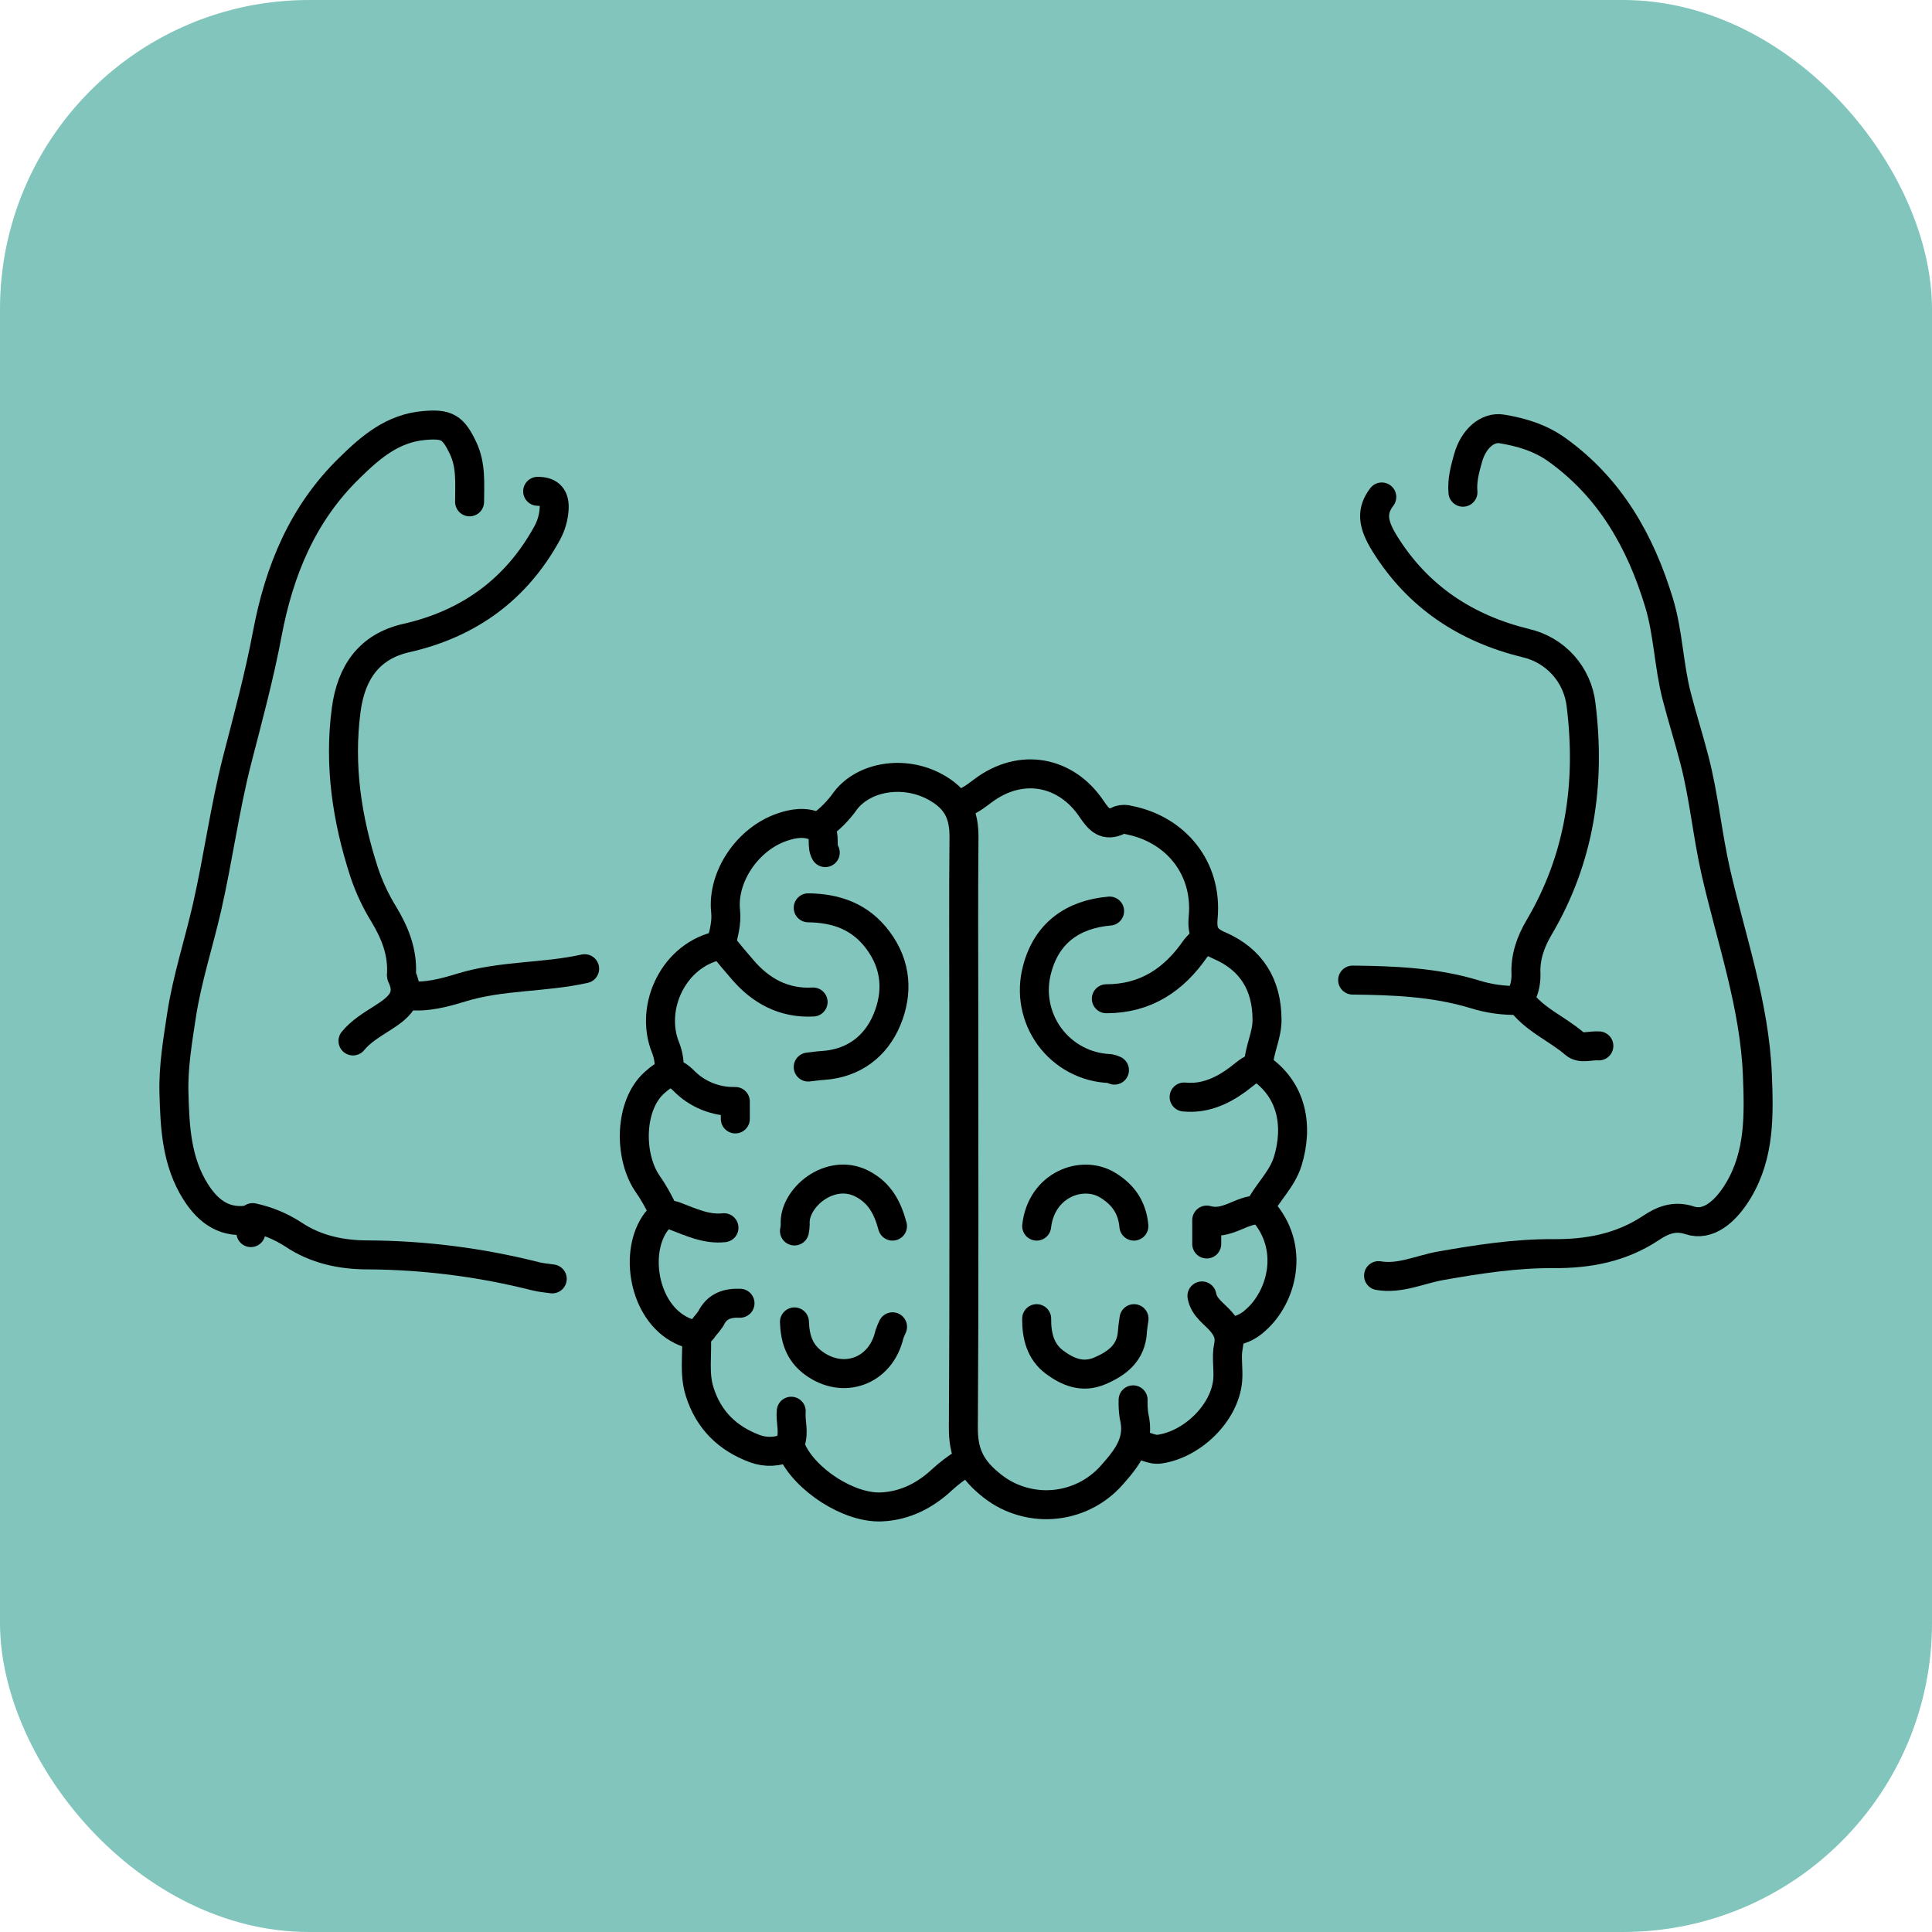
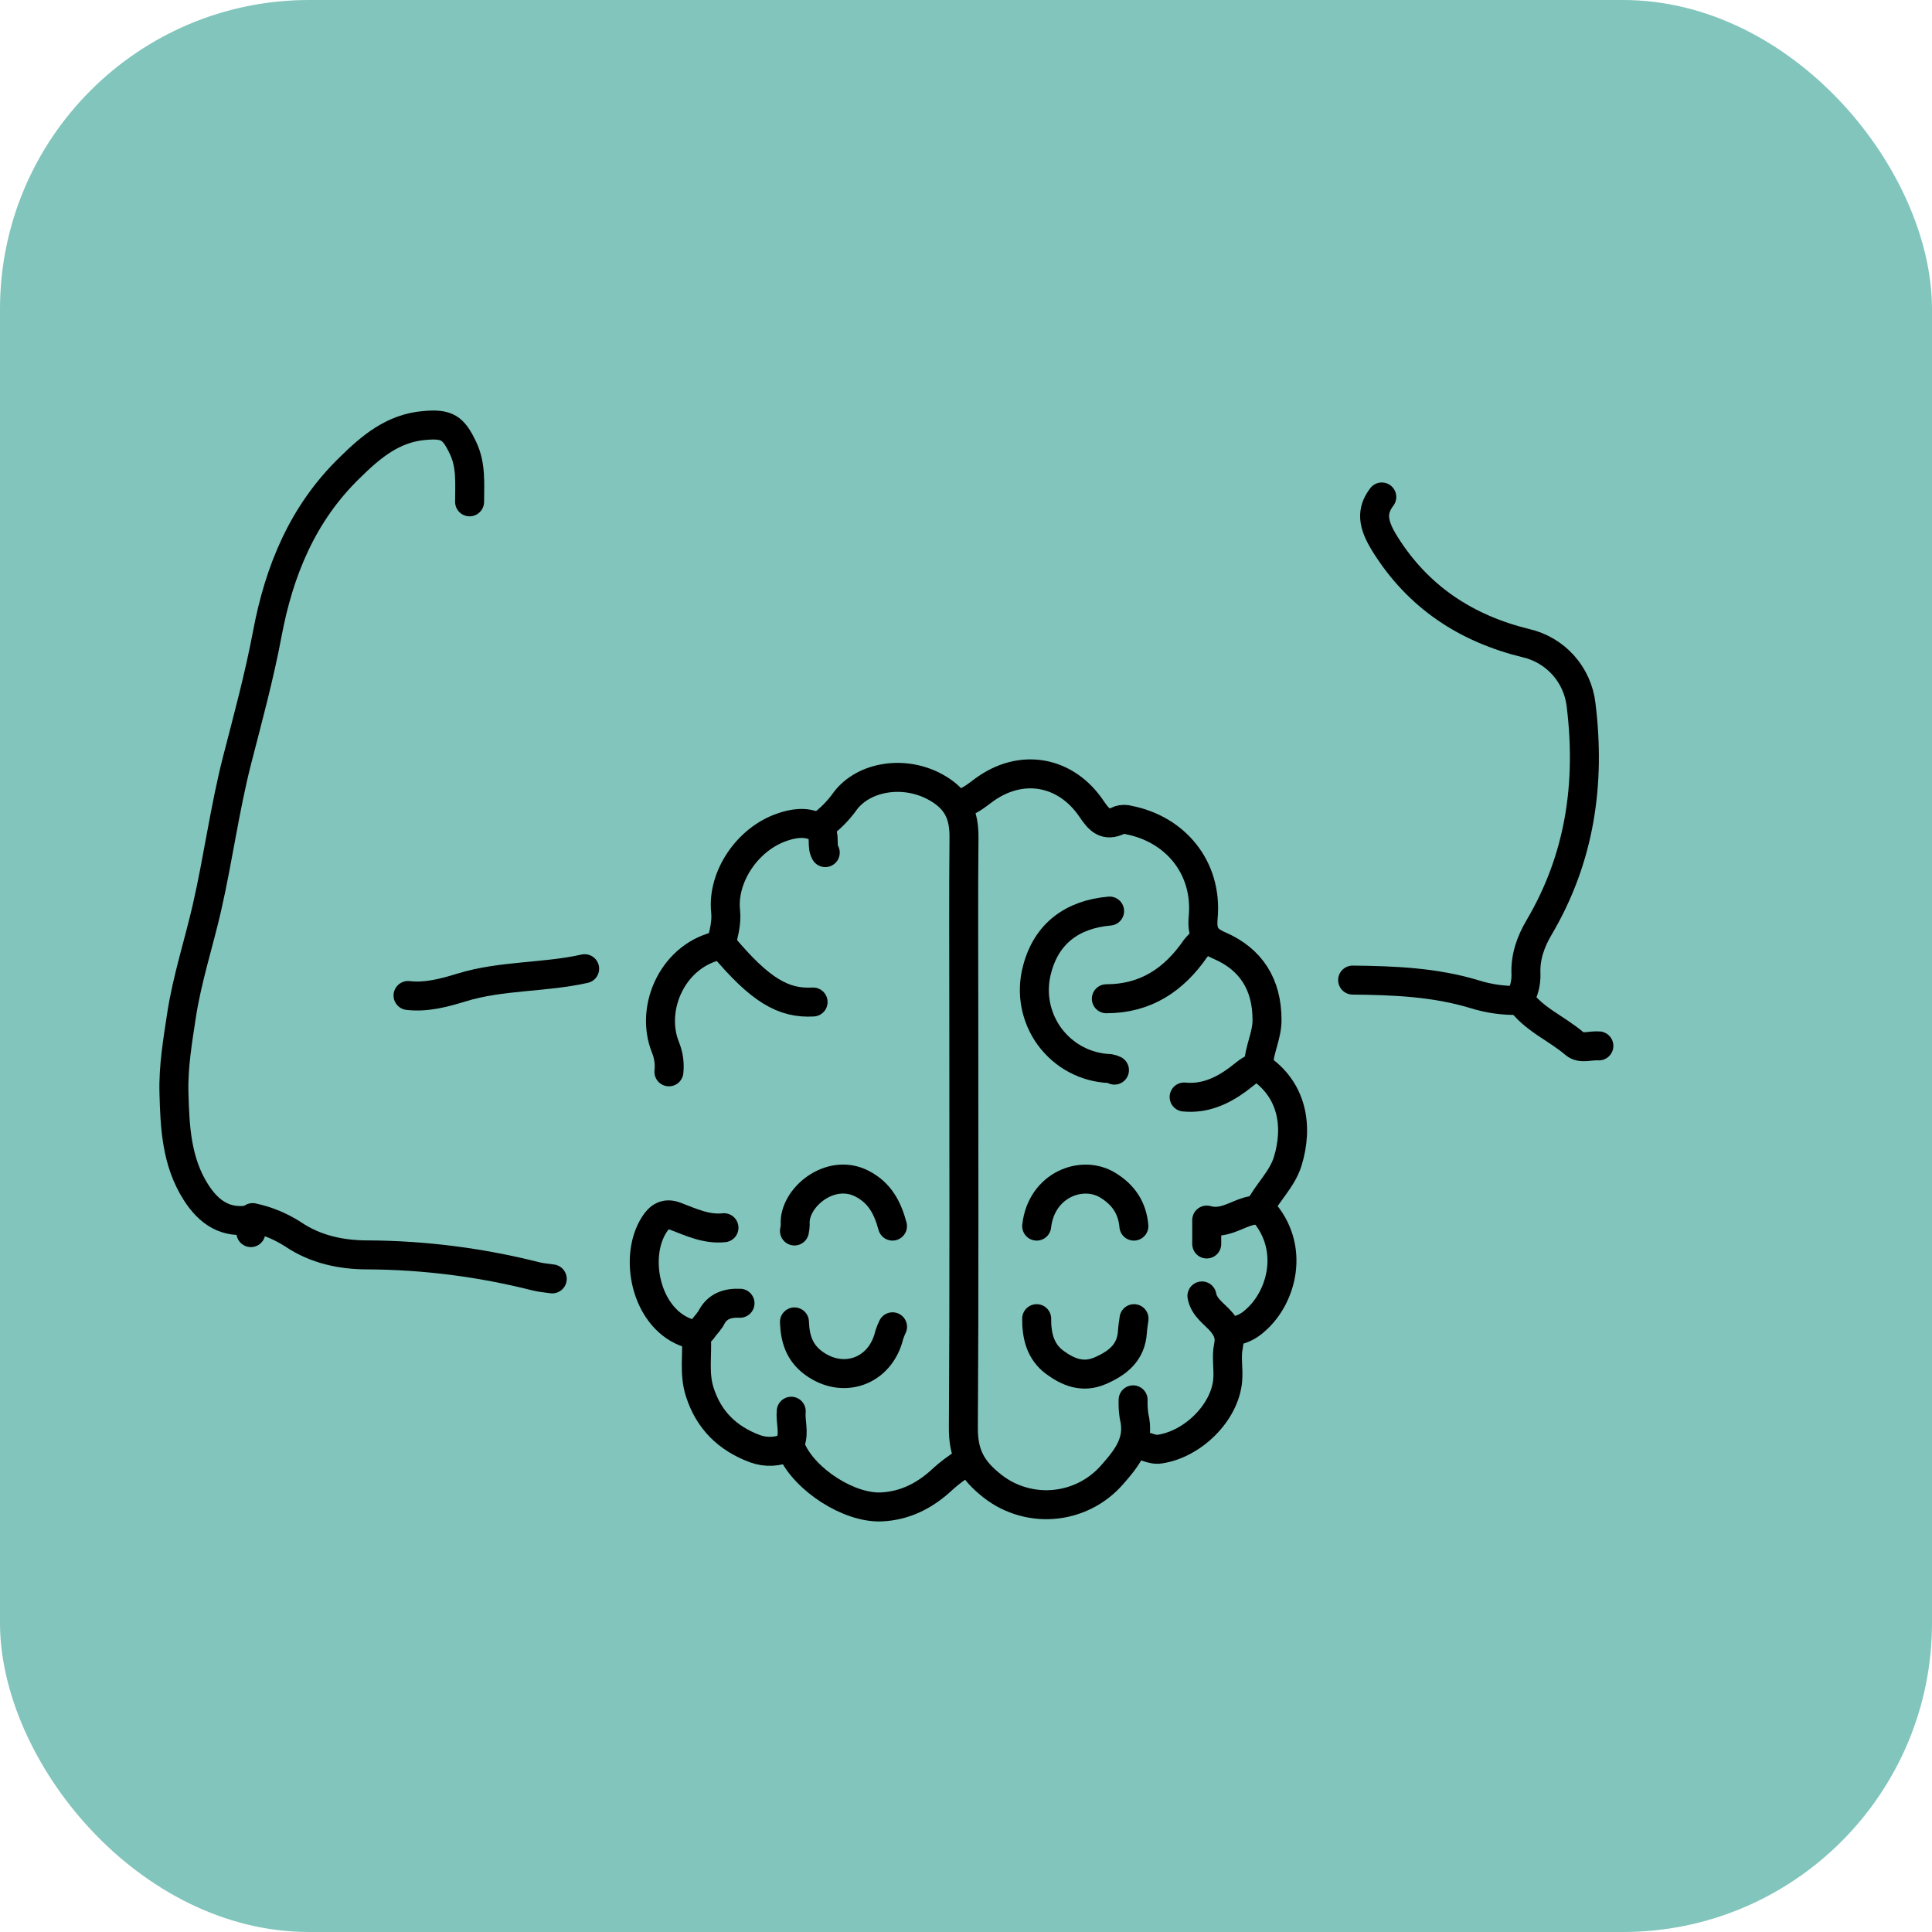
<svg xmlns="http://www.w3.org/2000/svg" width="100" height="100" viewBox="0 0 100 100" fill="none">
  <rect width="100" height="100" rx="16" fill="#81C5BC" />
-   <path d="M71.354 66.027C72.466 66.213 73.482 65.715 74.54 65.522C76.491 65.178 78.434 64.875 80.41 64.888C82.214 64.9 83.909 64.585 85.454 63.559C86.024 63.18 86.646 62.894 87.466 63.166C88.394 63.474 89.3 62.752 89.983 61.612C91.099 59.74 91.042 57.68 90.962 55.64C90.818 52.027 89.608 48.618 88.811 45.13C88.373 43.212 88.199 41.241 87.704 39.335C87.42 38.236 87.075 37.15 86.791 36.053C86.373 34.452 86.353 32.773 85.868 31.179C84.902 28.006 83.337 25.25 80.585 23.277C79.719 22.657 78.74 22.366 77.733 22.201C76.994 22.081 76.264 22.706 75.986 23.714C75.826 24.283 75.667 24.867 75.722 25.477" stroke="black" stroke-width="1.5" stroke-linecap="round" stroke-linejoin="round" />
  <path d="M24.306 25.975C24.306 25.038 24.396 24.093 23.972 23.199C23.457 22.113 23.133 21.922 21.959 22.024C20.339 22.162 19.202 23.124 18.101 24.209C15.663 26.576 14.451 29.536 13.837 32.793C13.421 35.007 12.831 37.177 12.271 39.35C11.629 41.864 11.29 44.453 10.711 46.985C10.287 48.835 9.688 50.657 9.399 52.532C9.196 53.867 8.966 55.222 9.004 56.567C9.051 58.327 9.131 60.121 10.136 61.702C10.815 62.769 11.689 63.36 12.986 63.124" stroke="black" stroke-width="1.5" stroke-linecap="round" stroke-linejoin="round" />
  <path d="M42.42 42.786C42.945 42.414 43.391 41.967 43.762 41.441C44.725 40.184 46.793 39.854 48.4 40.727C49.562 41.361 49.91 42.172 49.896 43.376C49.866 46.347 49.886 49.315 49.886 52.286C49.886 59.485 49.91 66.686 49.864 73.887C49.856 75.129 50.2 75.956 51.197 76.782C51.421 76.974 51.662 77.144 51.917 77.291C52.173 77.437 52.442 77.557 52.721 77.649C53.002 77.743 53.288 77.809 53.581 77.846C53.873 77.885 54.166 77.893 54.46 77.873C54.754 77.853 55.045 77.804 55.33 77.728C55.614 77.651 55.889 77.548 56.154 77.417C56.419 77.287 56.669 77.132 56.903 76.952C57.137 76.774 57.352 76.573 57.548 76.351C58.365 75.427 59.017 74.592 58.698 73.297C58.656 73.018 58.64 72.739 58.65 72.456" stroke="black" stroke-width="1.5" stroke-linecap="round" stroke-linejoin="round" />
-   <path d="M27.829 25.43C28.474 25.43 28.735 25.745 28.678 26.396C28.645 26.812 28.529 27.204 28.332 27.573C26.732 30.509 24.256 32.295 21.033 33.024C19.131 33.455 18.181 34.782 17.92 36.733C17.537 39.623 17.959 42.399 18.846 45.138C19.101 45.906 19.442 46.635 19.866 47.323C20.43 48.258 20.827 49.234 20.784 50.349C20.772 50.406 20.772 50.461 20.784 50.517C21.339 51.662 20.562 52.199 19.778 52.702C19.238 53.05 18.683 53.375 18.27 53.879" stroke="black" stroke-width="1.5" stroke-linecap="round" stroke-linejoin="round" />
  <path d="M71.521 25.723C70.978 26.443 71.026 27.1 71.688 28.16C73.4 30.901 75.881 32.531 78.984 33.29C79.358 33.376 79.709 33.516 80.039 33.711C80.37 33.906 80.662 34.147 80.916 34.431C81.172 34.718 81.379 35.036 81.535 35.386C81.692 35.736 81.793 36.103 81.836 36.483C82.339 40.554 81.777 44.423 79.664 48.002C79.226 48.744 78.939 49.547 78.984 50.436C78.992 50.897 78.88 51.327 78.65 51.724C79.368 52.761 80.579 53.229 81.513 54.034C81.831 54.308 82.338 54.101 82.757 54.135" stroke="black" stroke-width="1.5" stroke-linecap="round" stroke-linejoin="round" />
  <path d="M12.985 63.799C13.013 63.547 12.913 63.281 13.077 63.023C13.826 63.185 14.521 63.471 15.165 63.884C16.33 64.675 17.681 64.954 19.023 64.953C21.976 64.969 24.883 65.34 27.745 66.065C28.019 66.133 28.303 66.153 28.584 66.195" stroke="black" stroke-width="1.5" stroke-linecap="round" stroke-linejoin="round" />
  <path d="M57.433 47.157C55.507 47.325 54.163 48.312 53.678 50.182C53.639 50.33 53.608 50.478 53.584 50.628C53.561 50.779 53.547 50.931 53.541 51.083C53.534 51.234 53.538 51.387 53.547 51.539C53.559 51.69 53.579 51.842 53.606 51.99C53.635 52.14 53.67 52.288 53.715 52.433C53.76 52.579 53.812 52.722 53.872 52.862C53.932 53.002 54.001 53.136 54.076 53.269C54.151 53.401 54.235 53.529 54.323 53.651C54.413 53.774 54.511 53.891 54.614 54.003C54.716 54.114 54.825 54.221 54.94 54.32C55.056 54.419 55.176 54.512 55.3 54.599C55.425 54.685 55.555 54.764 55.689 54.835C55.823 54.906 55.962 54.97 56.102 55.027C56.244 55.082 56.388 55.13 56.533 55.17C56.681 55.21 56.829 55.241 56.98 55.264C57.13 55.288 57.281 55.301 57.433 55.308C57.52 55.323 57.603 55.35 57.684 55.389" stroke="black" stroke-width="1.5" stroke-linecap="round" stroke-linejoin="round" />
  <path d="M40.954 73.045C40.904 73.575 41.111 74.111 40.922 74.644C40.889 74.794 40.909 74.934 40.984 75.067C41.685 76.602 43.938 78.065 45.608 77.998C46.847 77.947 47.897 77.402 48.786 76.567C49.127 76.257 49.493 75.979 49.885 75.734" stroke="black" stroke-width="1.5" stroke-linecap="round" stroke-linejoin="round" />
  <path d="M30.261 50.14C28.16 50.611 25.963 50.476 23.887 51.113C22.982 51.389 22.079 51.636 21.12 51.527" stroke="black" stroke-width="1.5" stroke-linecap="round" stroke-linejoin="round" />
  <path d="M70.012 50.729C72.133 50.751 74.25 50.835 76.297 51.453C77.061 51.695 77.846 51.805 78.646 51.779" stroke="black" stroke-width="1.5" stroke-linecap="round" stroke-linejoin="round" />
  <path d="M36.047 69.178C36.103 70.131 35.915 71.094 36.215 72.037C36.676 73.499 37.649 74.451 39.067 74.981C39.354 75.087 39.65 75.132 39.956 75.117C40.262 75.102 40.553 75.028 40.827 74.893" stroke="black" stroke-width="1.5" stroke-linecap="round" stroke-linejoin="round" />
  <path d="M65.148 55.141C65.162 54.335 65.586 53.614 65.581 52.788C65.581 50.961 64.76 49.655 63.125 48.946C62.388 48.63 62.206 48.261 62.276 47.492C62.515 44.894 60.82 42.916 58.439 42.448C58.27 42.396 58.103 42.396 57.936 42.448C57.206 42.823 56.873 42.421 56.493 41.859C55.189 39.926 52.876 39.44 50.886 40.925C50.522 41.197 50.167 41.487 49.712 41.598" stroke="black" stroke-width="1.5" stroke-linecap="round" stroke-linejoin="round" />
-   <path d="M38.06 57.916V57.012C37.554 57.025 37.066 56.936 36.596 56.746C36.128 56.554 35.716 56.276 35.364 55.911C34.81 55.37 34.468 55.502 33.854 56.057C32.595 57.209 32.542 59.736 33.459 61.183C33.816 61.688 34.12 62.225 34.371 62.791" stroke="black" stroke-width="1.5" stroke-linecap="round" stroke-linejoin="round" />
  <path d="M61.29 56.781C62.338 56.885 63.236 56.481 64.05 55.887C64.401 55.633 64.7 55.311 65.126 55.215C66.918 56.382 67.201 58.315 66.654 60.102C66.36 61.064 65.574 61.739 65.145 62.624C64.229 62.604 63.508 63.449 62.46 63.151V64.388" stroke="black" stroke-width="1.5" stroke-linecap="round" stroke-linejoin="round" />
  <path d="M42.715 44.131C42.701 44.103 42.685 44.076 42.673 44.047C42.506 43.638 42.793 43.056 42.252 42.791C41.675 42.508 41.039 42.623 40.5 42.808C38.692 43.414 37.372 45.387 37.557 47.157C37.621 47.763 37.459 48.343 37.306 48.921C34.892 49.364 33.597 52.116 34.448 54.22C34.61 54.624 34.668 55.044 34.623 55.478" stroke="black" stroke-width="1.5" stroke-linecap="round" stroke-linejoin="round" />
  <path d="M37.473 63.547C36.566 63.644 35.77 63.262 34.957 62.953C34.442 62.756 34.118 62.983 33.867 63.38C32.796 65.038 33.401 68.112 35.452 68.941C35.927 69.132 36.206 69.082 36.459 68.676C36.579 68.542 36.691 68.398 36.793 68.25C37.104 67.599 37.652 67.43 38.303 67.456" stroke="black" stroke-width="1.5" stroke-linecap="round" stroke-linejoin="round" />
  <path d="M41.121 68.422C41.15 69.262 41.362 69.988 42.081 70.53C43.624 71.693 45.58 70.995 46.029 69.094C46.076 68.949 46.132 68.809 46.198 68.675" stroke="black" stroke-width="1.5" stroke-linecap="round" stroke-linejoin="round" />
  <path d="M46.195 63.463C45.943 62.53 45.548 61.742 44.608 61.262C42.96 60.422 41.066 62.008 41.16 63.378C41.158 63.491 41.145 63.604 41.121 63.715" stroke="black" stroke-width="1.5" stroke-linecap="round" stroke-linejoin="round" />
  <path d="M58.69 63.463C58.606 62.53 58.163 61.853 57.348 61.352C56.029 60.53 53.905 61.306 53.658 63.463" stroke="black" stroke-width="1.5" stroke-linecap="round" stroke-linejoin="round" />
  <path d="M53.658 68.254C53.65 69.139 53.852 69.966 54.589 70.511C55.276 71.016 56.032 71.341 56.938 70.952C57.842 70.562 58.551 70.016 58.615 68.925C58.628 68.701 58.668 68.478 58.697 68.254" stroke="black" stroke-width="1.5" stroke-linecap="round" stroke-linejoin="round" />
  <path d="M62.212 67.077C62.324 67.691 62.856 67.993 63.219 68.422C63.526 68.787 63.697 69.148 63.582 69.688C63.465 70.227 63.598 70.865 63.545 71.447C63.393 73.141 61.718 74.755 60.036 75.004C59.576 75.073 59.262 74.777 58.861 74.809" stroke="black" stroke-width="1.5" stroke-linecap="round" stroke-linejoin="round" />
-   <path d="M41.833 46.988C43.286 47.007 44.533 47.439 45.446 48.67C46.412 49.965 46.482 51.399 45.909 52.778C45.336 54.156 44.187 55.047 42.589 55.148C42.336 55.163 42.086 55.202 41.833 55.23" stroke="black" stroke-width="1.5" stroke-linecap="round" stroke-linejoin="round" />
  <path d="M62.296 48.67C62.146 48.798 62.007 48.939 61.88 49.093C60.763 50.715 59.294 51.695 57.264 51.695" stroke="black" stroke-width="1.5" stroke-linecap="round" stroke-linejoin="round" />
-   <path d="M37.39 48.921C37.711 49.352 38.072 49.763 38.416 50.165C39.357 51.278 40.563 51.949 42.086 51.864" stroke="black" stroke-width="1.5" stroke-linecap="round" stroke-linejoin="round" />
+   <path d="M37.39 48.921C39.357 51.278 40.563 51.949 42.086 51.864" stroke="black" stroke-width="1.5" stroke-linecap="round" stroke-linejoin="round" />
  <path d="M65.316 62.623C67.076 64.553 66.35 67.148 64.979 68.338C64.602 68.691 64.155 68.887 63.639 68.92" stroke="black" stroke-width="1.5" stroke-linecap="round" stroke-linejoin="round" />
</svg>